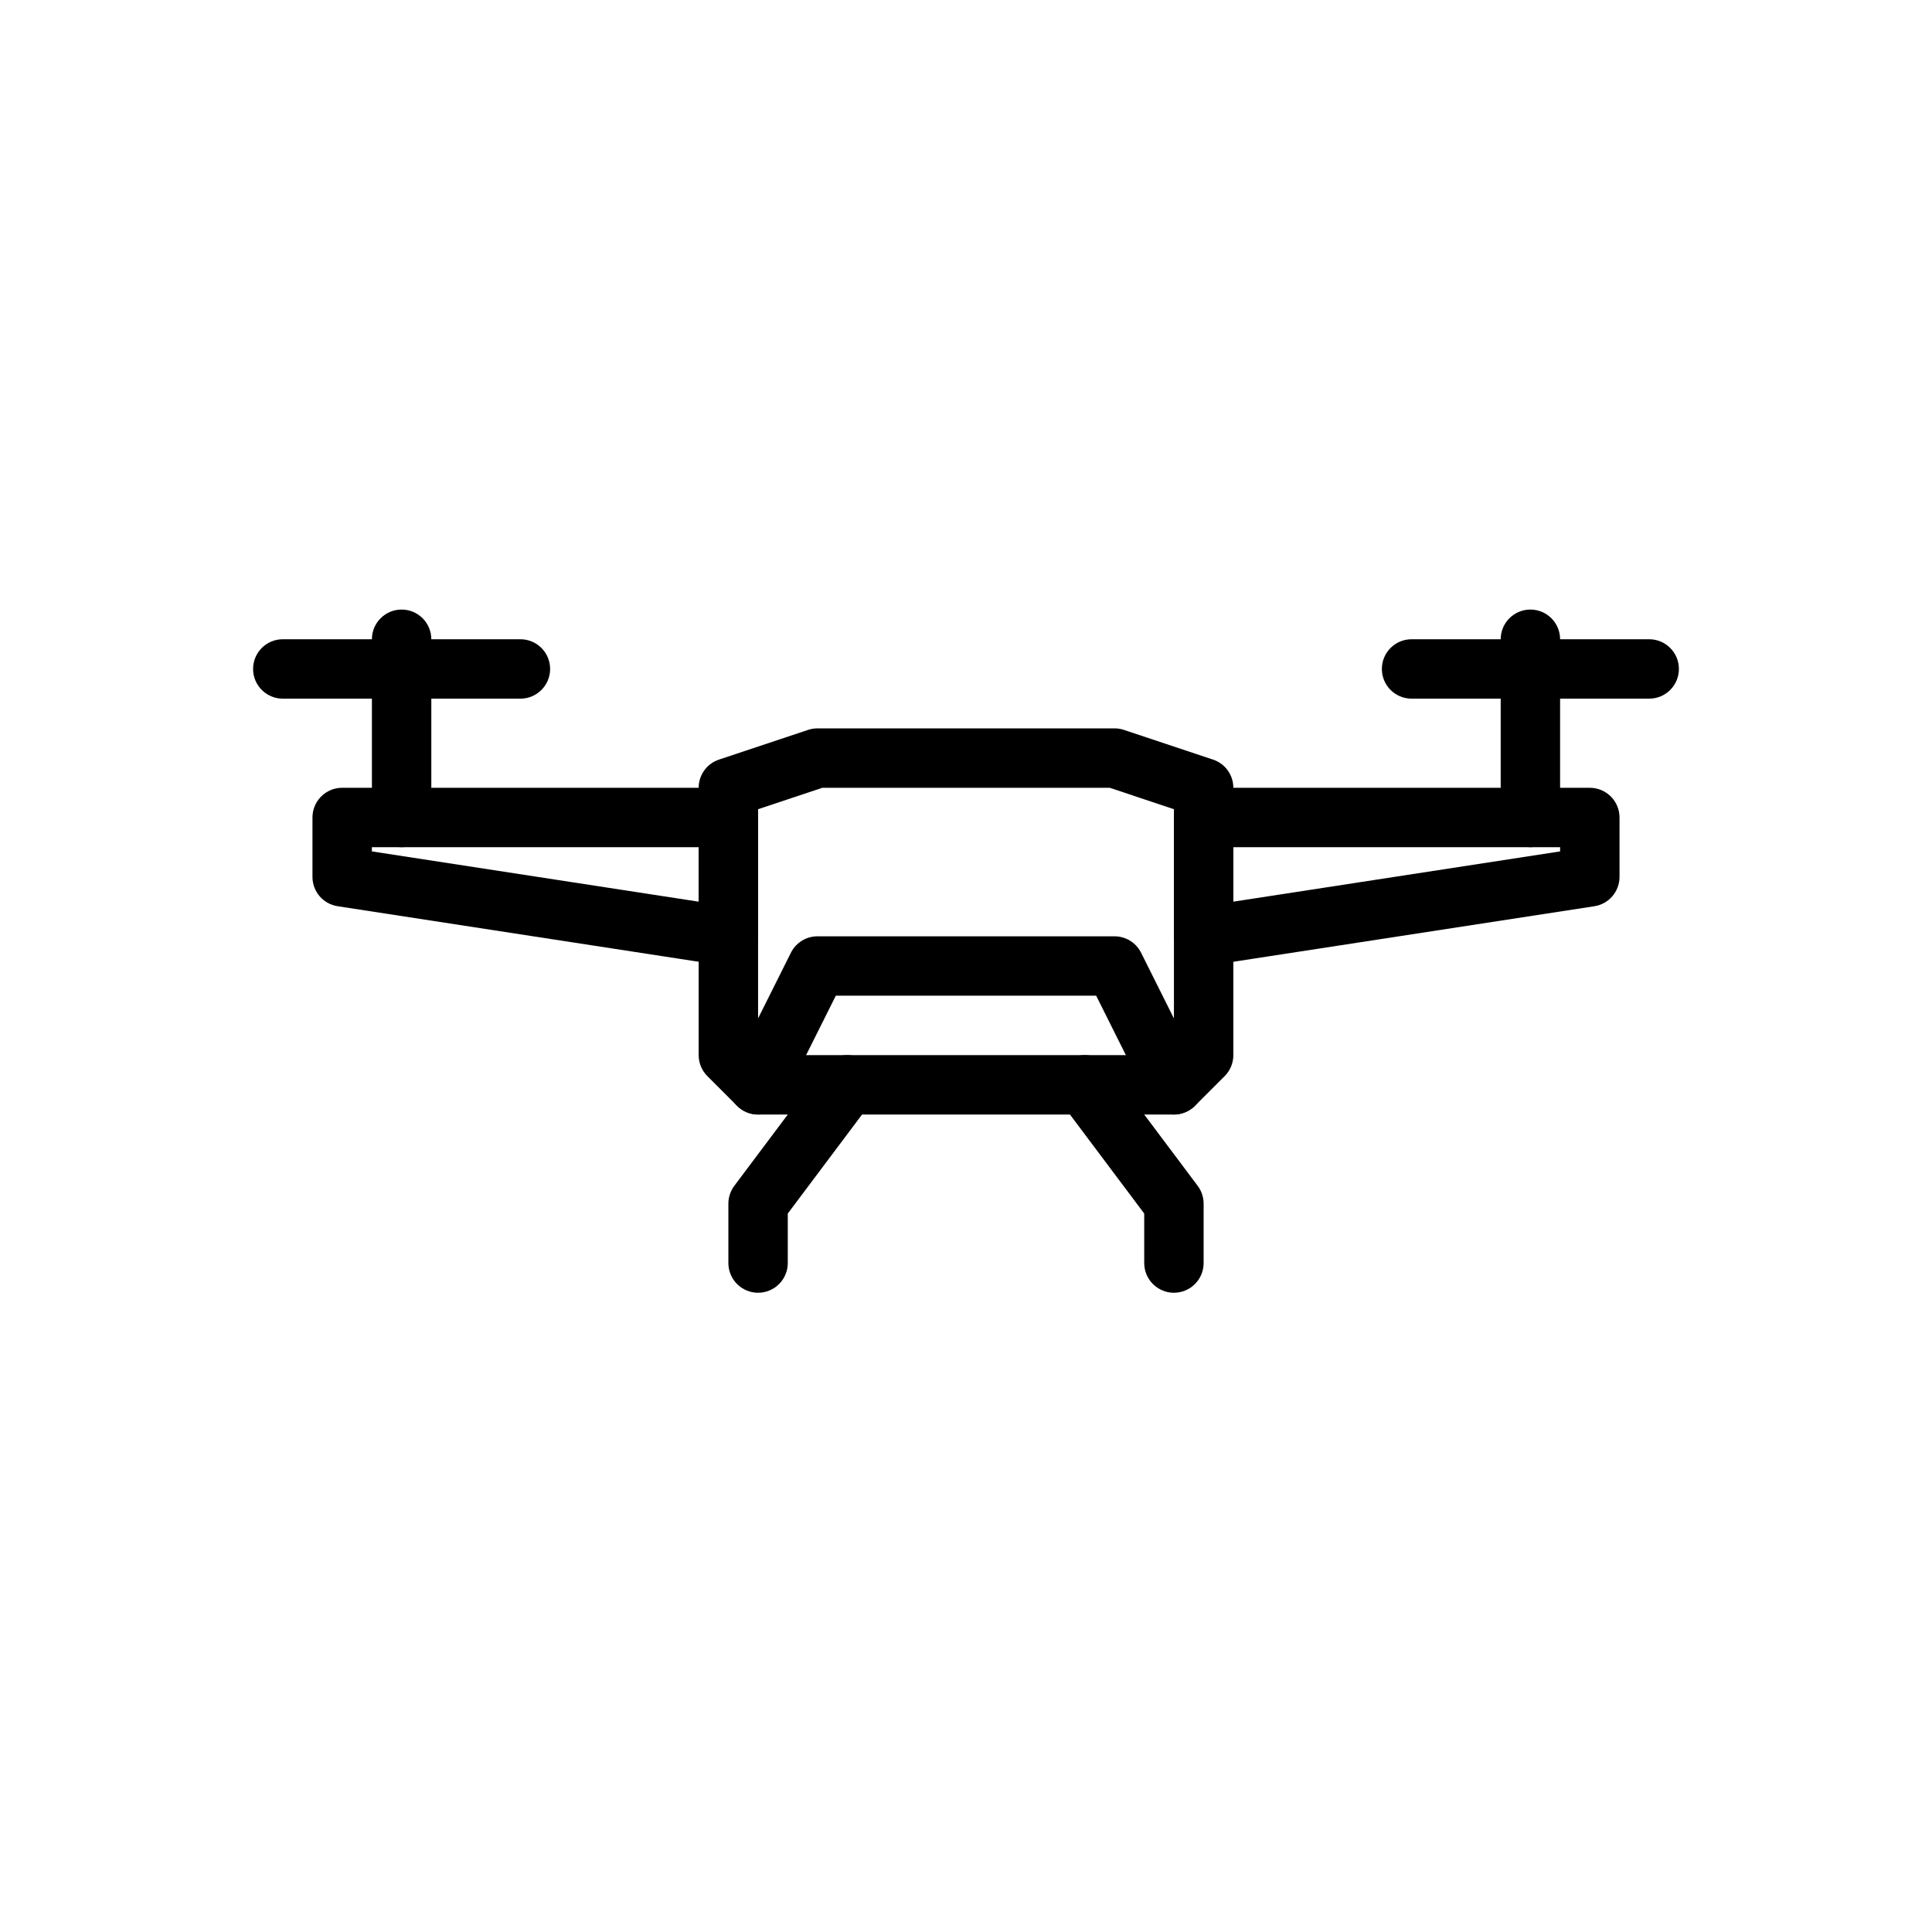
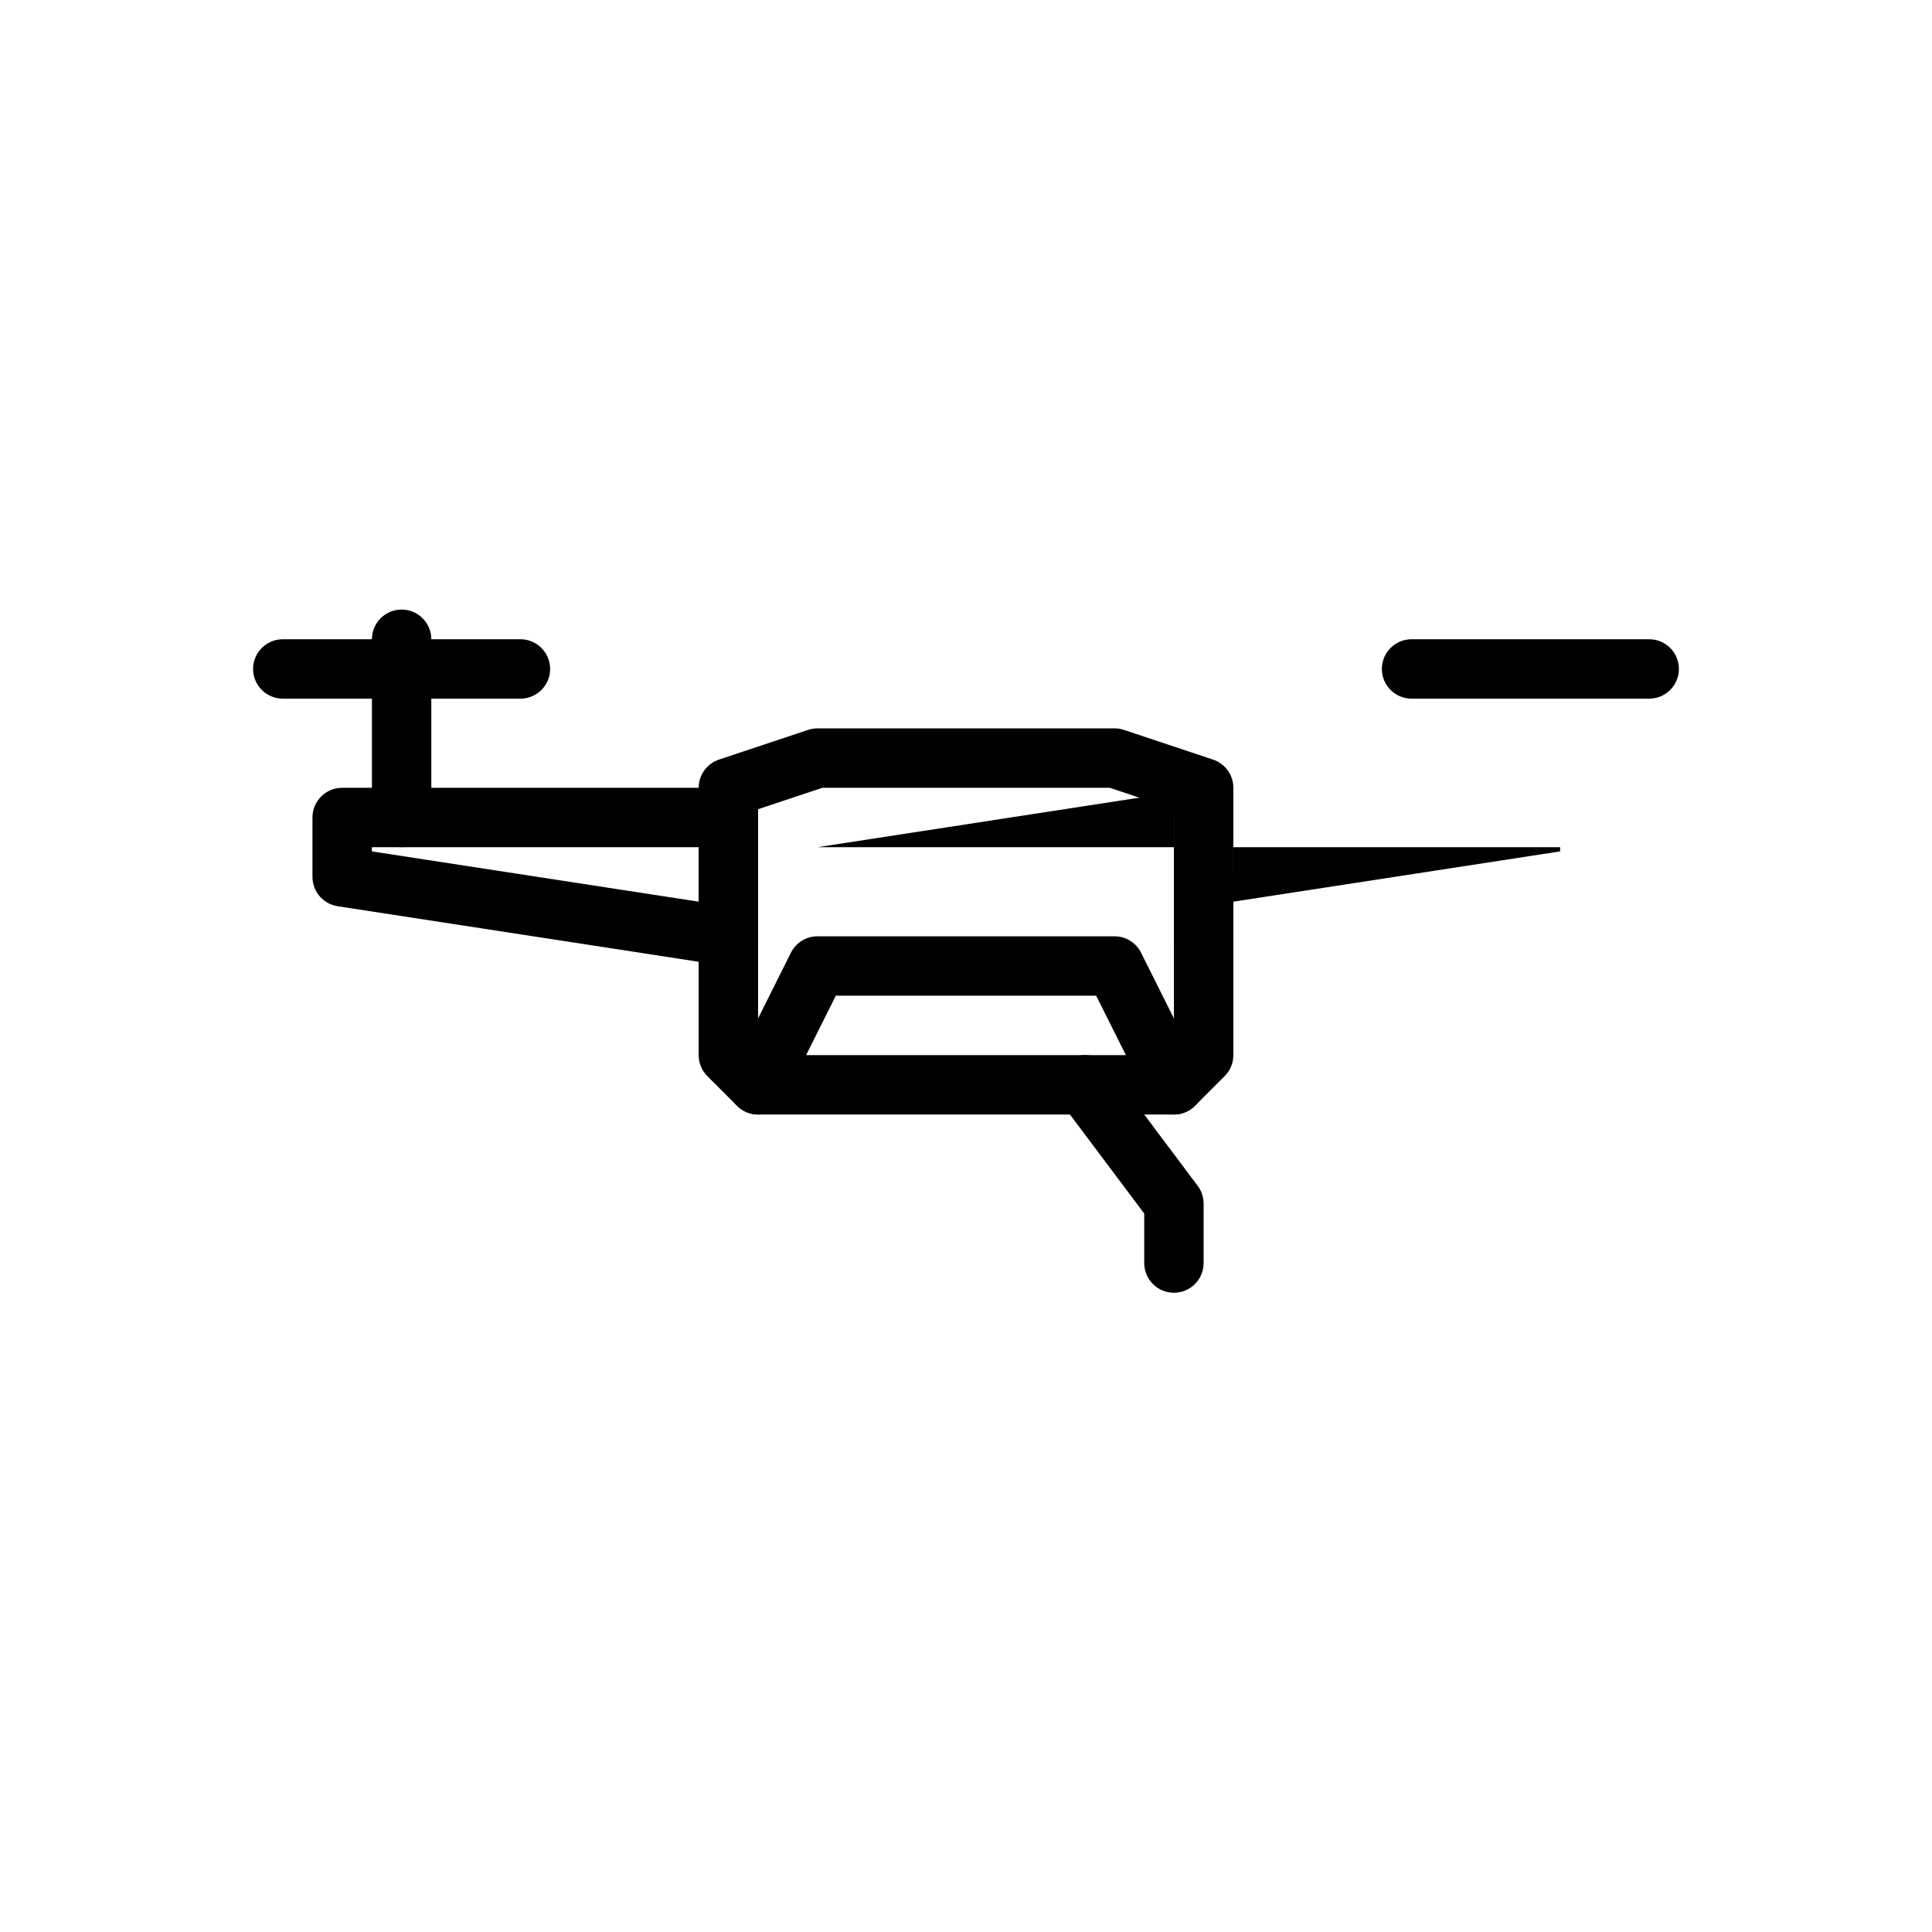
<svg xmlns="http://www.w3.org/2000/svg" fill="#000000" width="800px" height="800px" version="1.1" viewBox="144 144 512 512">
  <g fill-rule="evenodd">
    <path d="m470.85 352.77c0-3.387-2.164-6.398-5.383-7.469l-23.617-7.871c-0.805-0.27-1.645-0.402-2.488-0.402h-78.719c-0.844 0-1.684 0.133-2.488 0.402l-23.617 7.871c-3.219 1.07-5.383 4.086-5.383 7.469v70.848c0 2.086 0.828 4.094 2.305 5.566l7.871 7.871c1.473 1.48 3.481 2.305 5.566 2.305h110.21c2.086 0 4.094-0.828 5.566-2.305l7.871-7.871c1.48-1.473 2.305-3.481 2.305-5.566v-70.848zm-108.93 0-17.02 5.676v61.914l3.258 3.258h103.69l3.258-3.258v-61.914l-17.02-5.676z" />
    <path d="m365.5 407.87-13.57 27.137c-1.938 3.891-6.676 5.465-10.555 3.519-3.891-1.938-5.465-6.676-3.519-10.555l15.742-31.488c1.332-2.668 4.055-4.352 7.039-4.352h78.719c2.984 0 5.707 1.684 7.039 4.352l15.742 31.488c1.945 3.883 0.371 8.621-3.519 10.555-3.883 1.945-8.621 0.371-10.555-3.519l-13.57-27.137z" />
    <path d="m344.89 360.64c0-4.344-3.527-7.871-7.871-7.871h-102.34c-4.344 0-7.871 3.527-7.871 7.871v15.742c0 3.891 2.832 7.188 6.676 7.777l102.34 15.742c2.266 0.355 4.582-0.309 6.32-1.801 1.746-1.496 2.746-3.676 2.746-5.977v-31.488zm-102.34 7.871v1.117l86.594 13.32v-14.438z" />
-     <path d="m462.98 352.77c-4.344 0-7.871 3.527-7.871 7.871v31.488c0 2.297 1 4.481 2.746 5.977 1.738 1.496 4.055 2.156 6.32 1.801l102.34-15.742c3.84-0.59 6.676-3.891 6.676-7.777v-15.742c0-4.344-3.527-7.871-7.871-7.871h-102.34zm7.871 15.742v14.438l86.594-13.32v-1.117z" />
+     <path d="m462.98 352.77c-4.344 0-7.871 3.527-7.871 7.871v31.488c0 2.297 1 4.481 2.746 5.977 1.738 1.496 4.055 2.156 6.32 1.801c3.84-0.59 6.676-3.891 6.676-7.777v-15.742c0-4.344-3.527-7.871-7.871-7.871h-102.34zm7.871 15.742v14.438l86.594-13.32v-1.117z" />
    <path d="m242.56 313.41v47.23c0 4.344 3.527 7.871 7.871 7.871s7.871-3.527 7.871-7.871v-47.23c0-4.344-3.527-7.871-7.871-7.871s-7.871 3.527-7.871 7.871z" />
-     <path d="m541.7 313.41v47.23c0 4.344 3.527 7.871 7.871 7.871s7.871-3.527 7.871-7.871v-47.23c0-4.344-3.527-7.871-7.871-7.871s-7.871 3.527-7.871 7.871z" />
    <path d="m218.94 329.15h62.977c4.344 0 7.871-3.527 7.871-7.871s-3.527-7.871-7.871-7.871h-62.977c-4.344 0-7.871 3.527-7.871 7.871s3.527 7.871 7.871 7.871z" />
    <path d="m518.08 329.15h62.977c4.344 0 7.871-3.527 7.871-7.871s-3.527-7.871-7.871-7.871h-62.977c-4.344 0-7.871 3.527-7.871 7.871s3.527 7.871 7.871 7.871z" />
-     <path d="m352.77 465.6v13.121c0 4.344-3.527 7.871-7.871 7.871s-7.871-3.527-7.871-7.871v-15.742c0-1.699 0.551-3.363 1.574-4.723l23.617-31.488c2.606-3.481 7.543-4.18 11.02-1.574 3.481 2.606 4.18 7.543 1.574 11.02z" />
    <path d="m447.23 465.6-22.043-29.387c-2.606-3.481-1.906-8.414 1.574-11.02 3.481-2.606 8.414-1.906 11.02 1.574l23.617 31.488c1.023 1.363 1.574 3.023 1.574 4.723v15.742c0 4.344-3.527 7.871-7.871 7.871s-7.871-3.527-7.871-7.871z" />
  </g>
</svg>